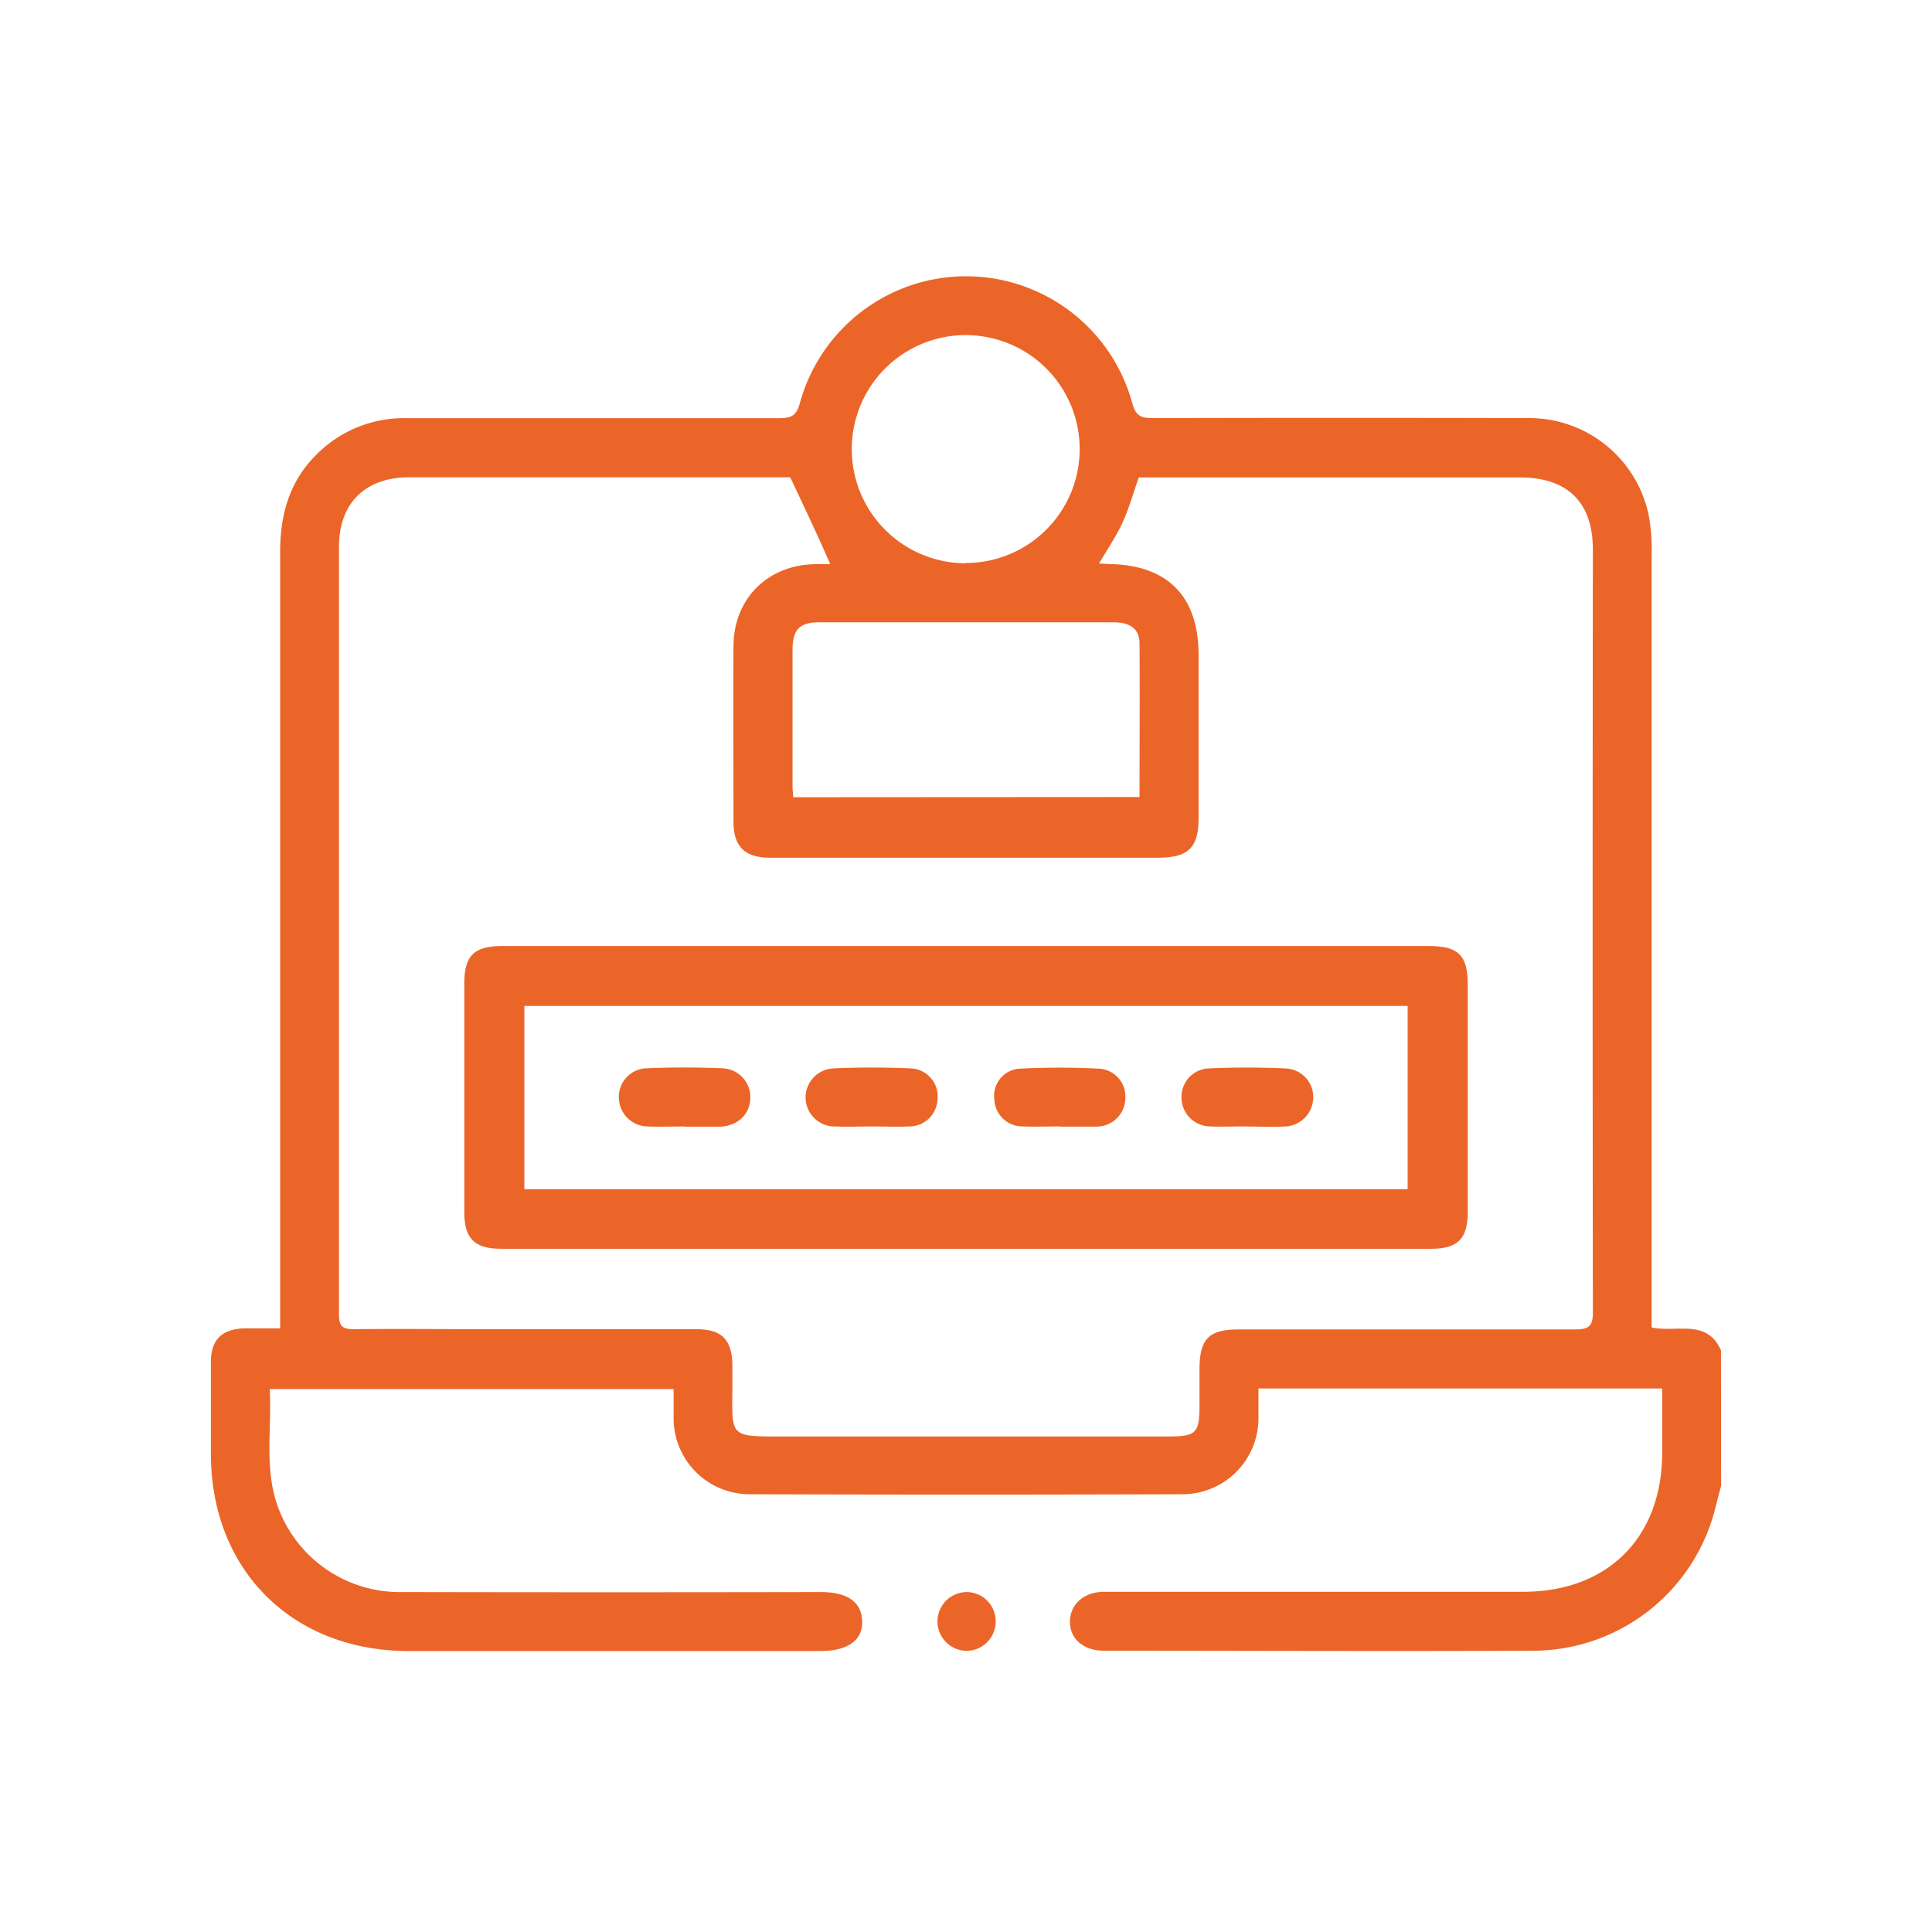
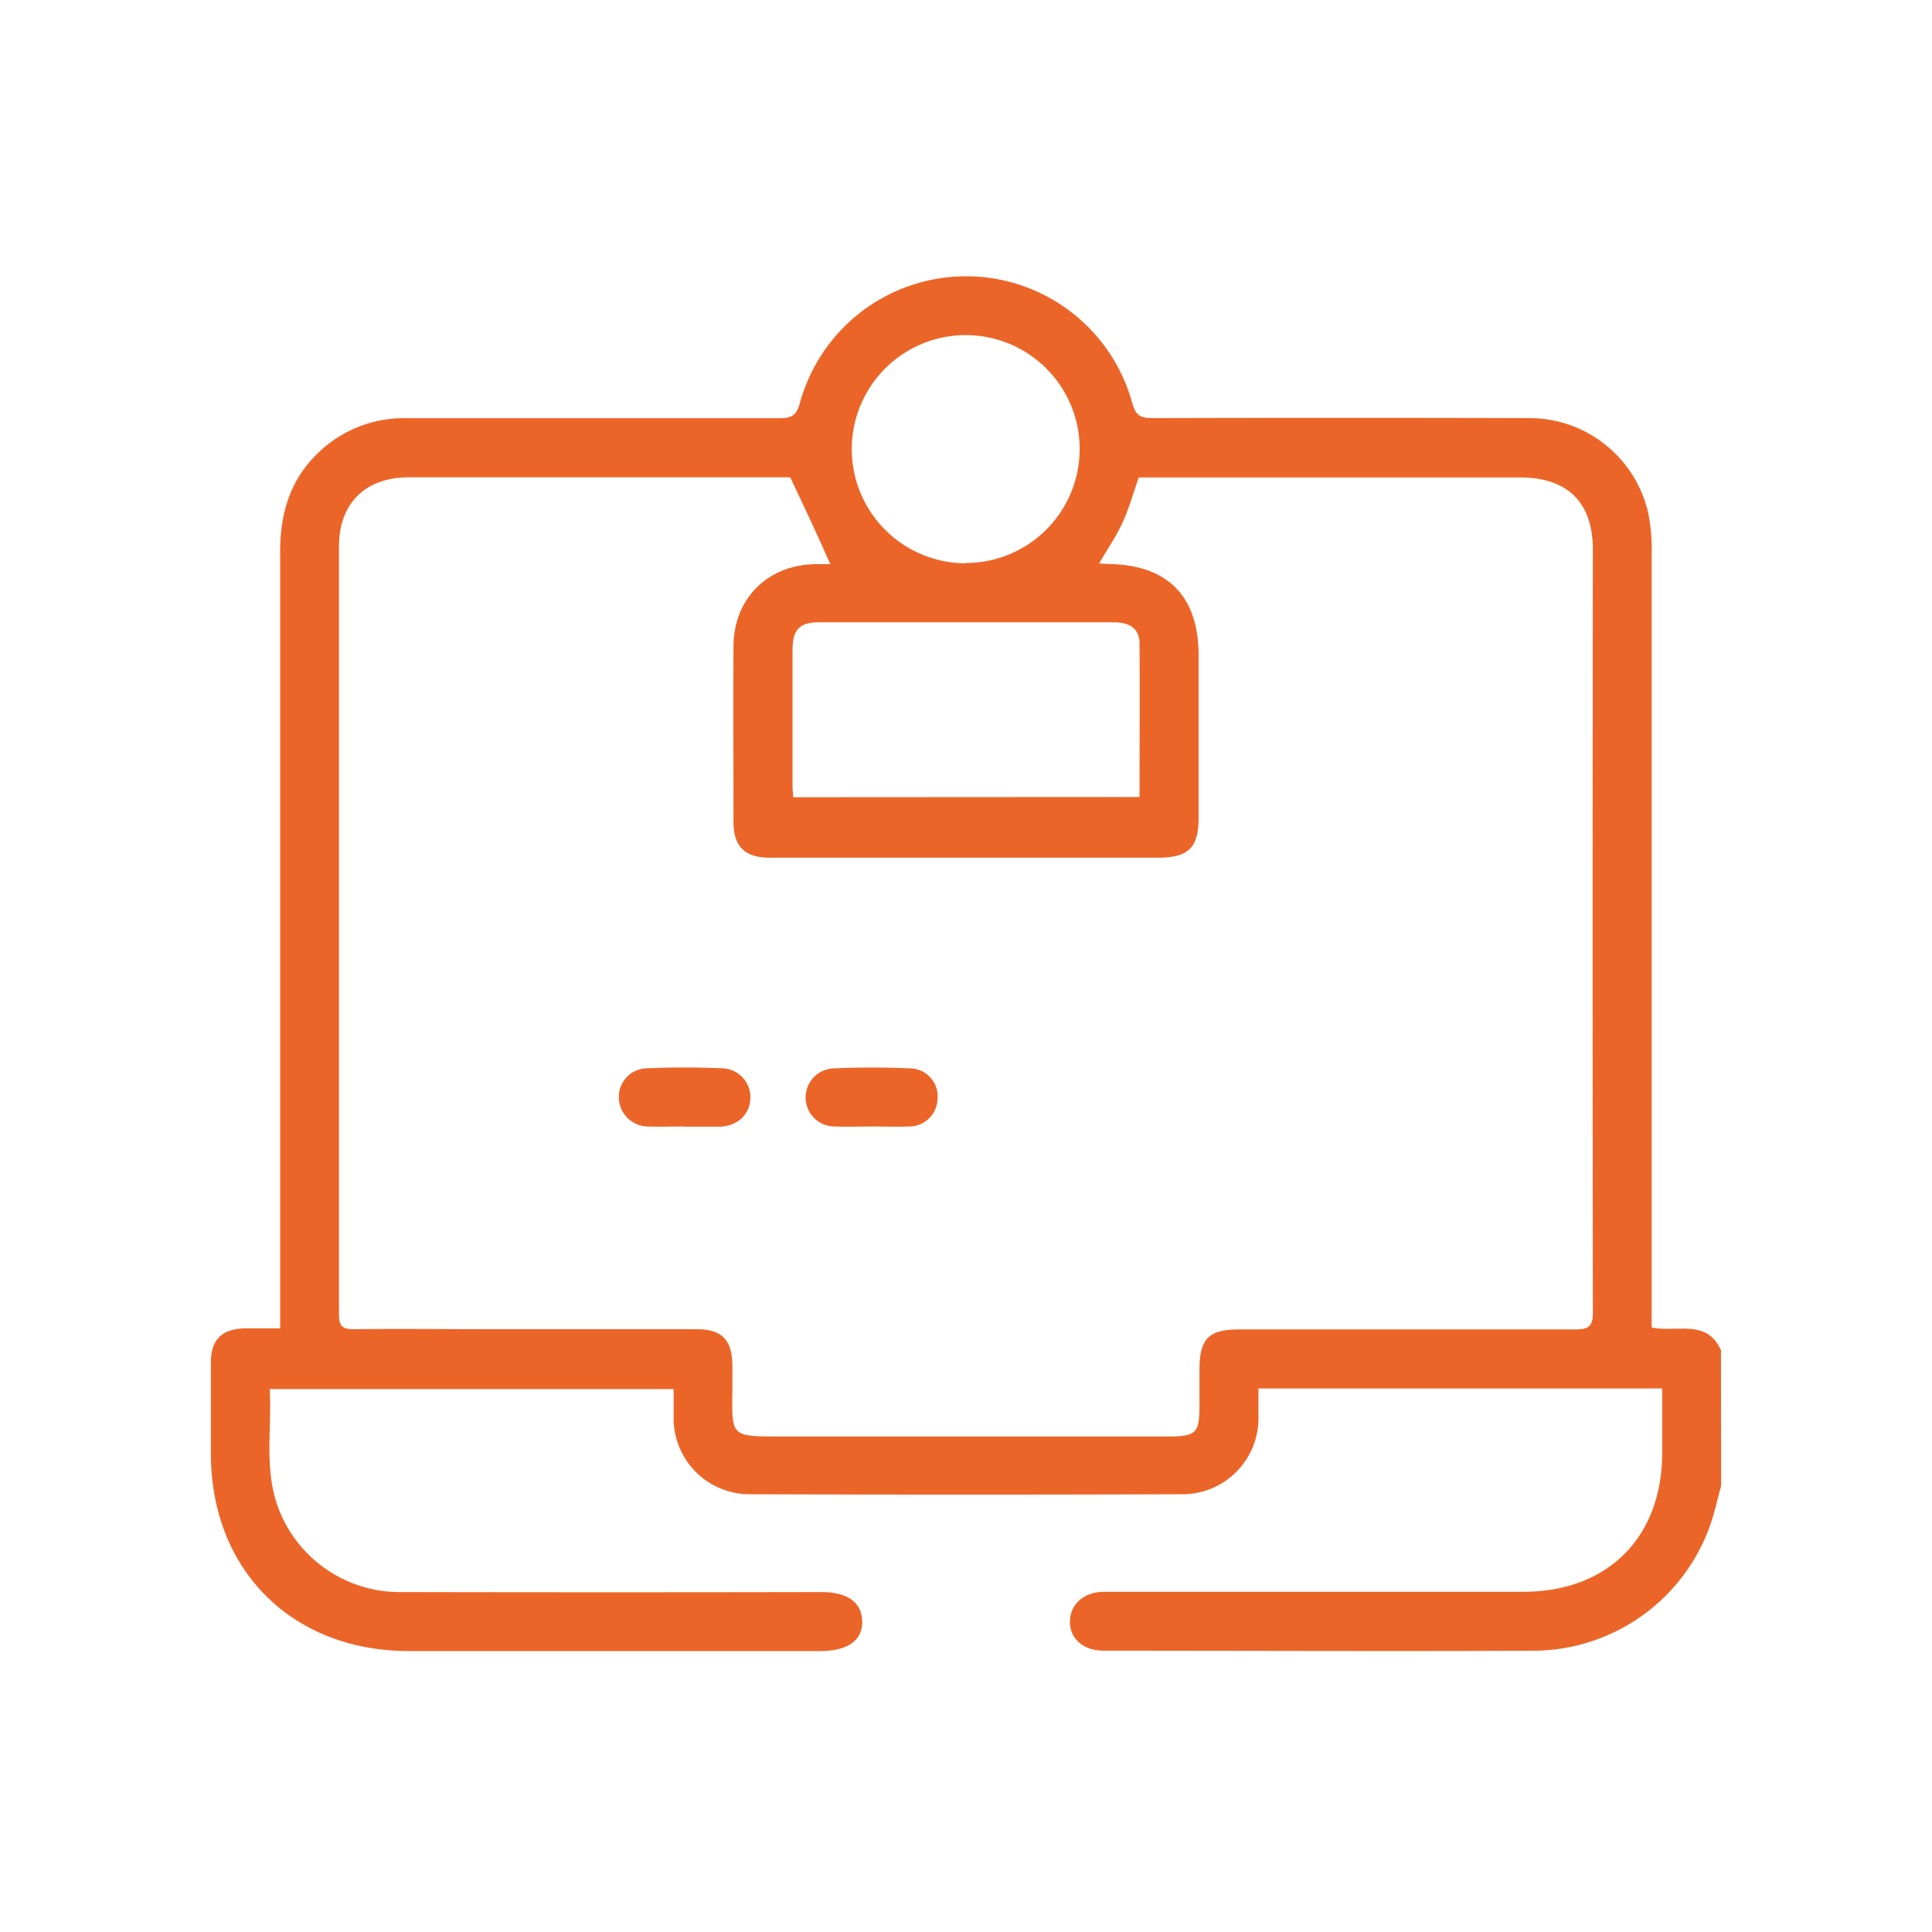
<svg xmlns="http://www.w3.org/2000/svg" id="Laag_1" data-name="Laag 1" viewBox="0 0 284 284">
  <defs>
    <style>.cls-1{fill:none;}.cls-2{fill:#ec6528;}</style>
  </defs>
  <rect class="cls-1" width="284" height="284" />
  <path class="cls-2" d="M252.84,218.24c-.29,1.11-.58,2.21-.86,3.31a27.66,27.66,0,0,1-26.34,20.94c-21.18.1-42.35,0-63.52,0-3,0-5-1.73-5-4.25s2-4.41,5.06-4.41h61.57c12.44,0,20.43-8,20.43-20.48,0-3.09,0-6.19,0-9.41H184.83c0,1.57,0,3.06,0,4.55a11.17,11.17,0,0,1-11.14,11q-31.87.11-63.74,0a11.17,11.17,0,0,1-11.09-11c0-1.43,0-2.87,0-4.46H39.49c.32,5.48-.74,11.05.92,16.48a19.06,19.06,0,0,0,18.52,13.36q30.78.06,61.56,0c3.94,0,6,1.47,6.09,4.27s-2.09,4.4-6.17,4.4H59.93c-17.13,0-29.08-11.9-29.09-29,0-4.48,0-9,0-13.44,0-3.32,1.59-4.88,4.93-5,1.65,0,3.29,0,5.25,0V192q0-55.5,0-111c0-5.44,1.32-10.29,5.22-14.22a18.12,18.12,0,0,1,13.46-5.47c18.21,0,36.42,0,54.63,0,1.71,0,2.56-.25,3.09-2.22a25.33,25.33,0,0,1,48.86,0c.53,2,1.4,2.21,3.1,2.21q27.52-.07,55.06,0A17.92,17.92,0,0,1,242.2,75.6a28.13,28.13,0,0,1,.43,5.81q0,55.29,0,110.56v3c3.72.8,8.12-1.33,10.19,3.37ZM116,70h-56c-6.44,0-10.32,3.78-10.33,10.19q0,56.46,0,112.92c0,1.82.67,2.13,2.27,2.12,6.58-.08,13.15,0,19.73,0,10.18,0,20.37,0,30.56,0,3.72,0,5.22,1.55,5.27,5.3,0,1.16,0,2.31,0,3.47-.08,7-.33,7,7,7,19,0,38,0,57,0,4.17,0,4.66-.47,4.66-4.54v-5.2c0-4.64,1.32-6,5.9-6,16.48,0,32.95,0,49.42,0,2,0,2.52-.58,2.51-2.54q-.07-56,0-112.06c0-7-3.73-10.64-10.75-10.64h-56c-.83,2.34-1.44,4.58-2.4,6.66s-2.23,3.91-3.44,6c.63,0,1.06.07,1.49.07,8.62.15,13.14,4.75,13.14,13.41v23.84c0,4.47-1.47,5.91-6,5.92h-18.2q-19.4,0-38.8,0c-3.69,0-5.36-1.63-5.37-5.25,0-8.6-.05-17.19,0-25.79,0-7,5-12,12-12.11.83,0,1.65,0,2.23,0C120,78.46,118.07,74.38,116,70ZM167.35,117c0-7.67.05-15.1,0-22.53,0-2.15-1.33-3.15-3.82-3.15q-21.64,0-43.3,0c-2.85,0-3.88,1.08-3.89,4q0,10.07,0,20.14c0,.48.07,1,.11,1.57Zm-25.6-34.4a16.75,16.75,0,1,0-16.7-16.87A16.77,16.77,0,0,0,141.75,82.64Z" transform="translate(0.16 0.16)" />
-   <path class="cls-2" d="M146.2,238.08a4.32,4.32,0,0,1-4.13,4.43,4.32,4.32,0,1,1-.2-8.64A4.28,4.28,0,0,1,146.2,238.08Z" transform="translate(0.16 0.16)" />
-   <path class="cls-2" d="M141.81,138.9h68.07c4.34,0,5.71,1.37,5.72,5.68q0,16.69,0,33.39c0,3.93-1.45,5.43-5.33,5.44H73.47c-3.88,0-5.38-1.52-5.38-5.39q0-16.8,0-33.6c0-4.14,1.42-5.52,5.65-5.52Zm64.95,35.75V147.71H76.92v26.94Z" transform="translate(0.16 0.16)" />
  <path class="cls-2" d="M100.53,165.43c-1.8,0-3.61.07-5.41,0a4.3,4.3,0,0,1-4.31-4.24,4.2,4.2,0,0,1,4-4.31c3.74-.16,7.5-.16,11.24,0a4.25,4.25,0,0,1,4.09,4.46c-.11,2.34-1.85,4-4.44,4.12h-5.19Z" transform="translate(0.16 0.16)" />
-   <path class="cls-2" d="M183.12,165.42c-1.8,0-3.61.08-5.41,0a4.25,4.25,0,0,1-4.19-4.12,4.18,4.18,0,0,1,3.9-4.4c3.81-.18,7.65-.17,11.46,0a4.21,4.21,0,0,1,4,4.33,4.31,4.31,0,0,1-4.34,4.21c-1.8.08-3.61,0-5.41,0Z" transform="translate(0.16 0.16)" />
  <path class="cls-2" d="M128.07,165.43c-1.8,0-3.61.07-5.41,0a4.27,4.27,0,0,1-.25-8.54c3.75-.17,7.5-.16,11.25,0a4.11,4.11,0,0,1,4,4.47,4.18,4.18,0,0,1-4.2,4.07C131.68,165.5,129.87,165.43,128.07,165.43Z" transform="translate(0.16 0.16)" />
-   <path class="cls-2" d="M155.68,165.42c-1.88,0-3.75.08-5.62,0a4.14,4.14,0,0,1-4.06-4,4,4,0,0,1,3.74-4.49,116.47,116.47,0,0,1,11.67,0,4.1,4.1,0,0,1,3.85,4.41,4.22,4.22,0,0,1-4.18,4.11,3,3,0,0,1-.43,0h-5Z" transform="translate(0.16 0.16)" />
</svg>